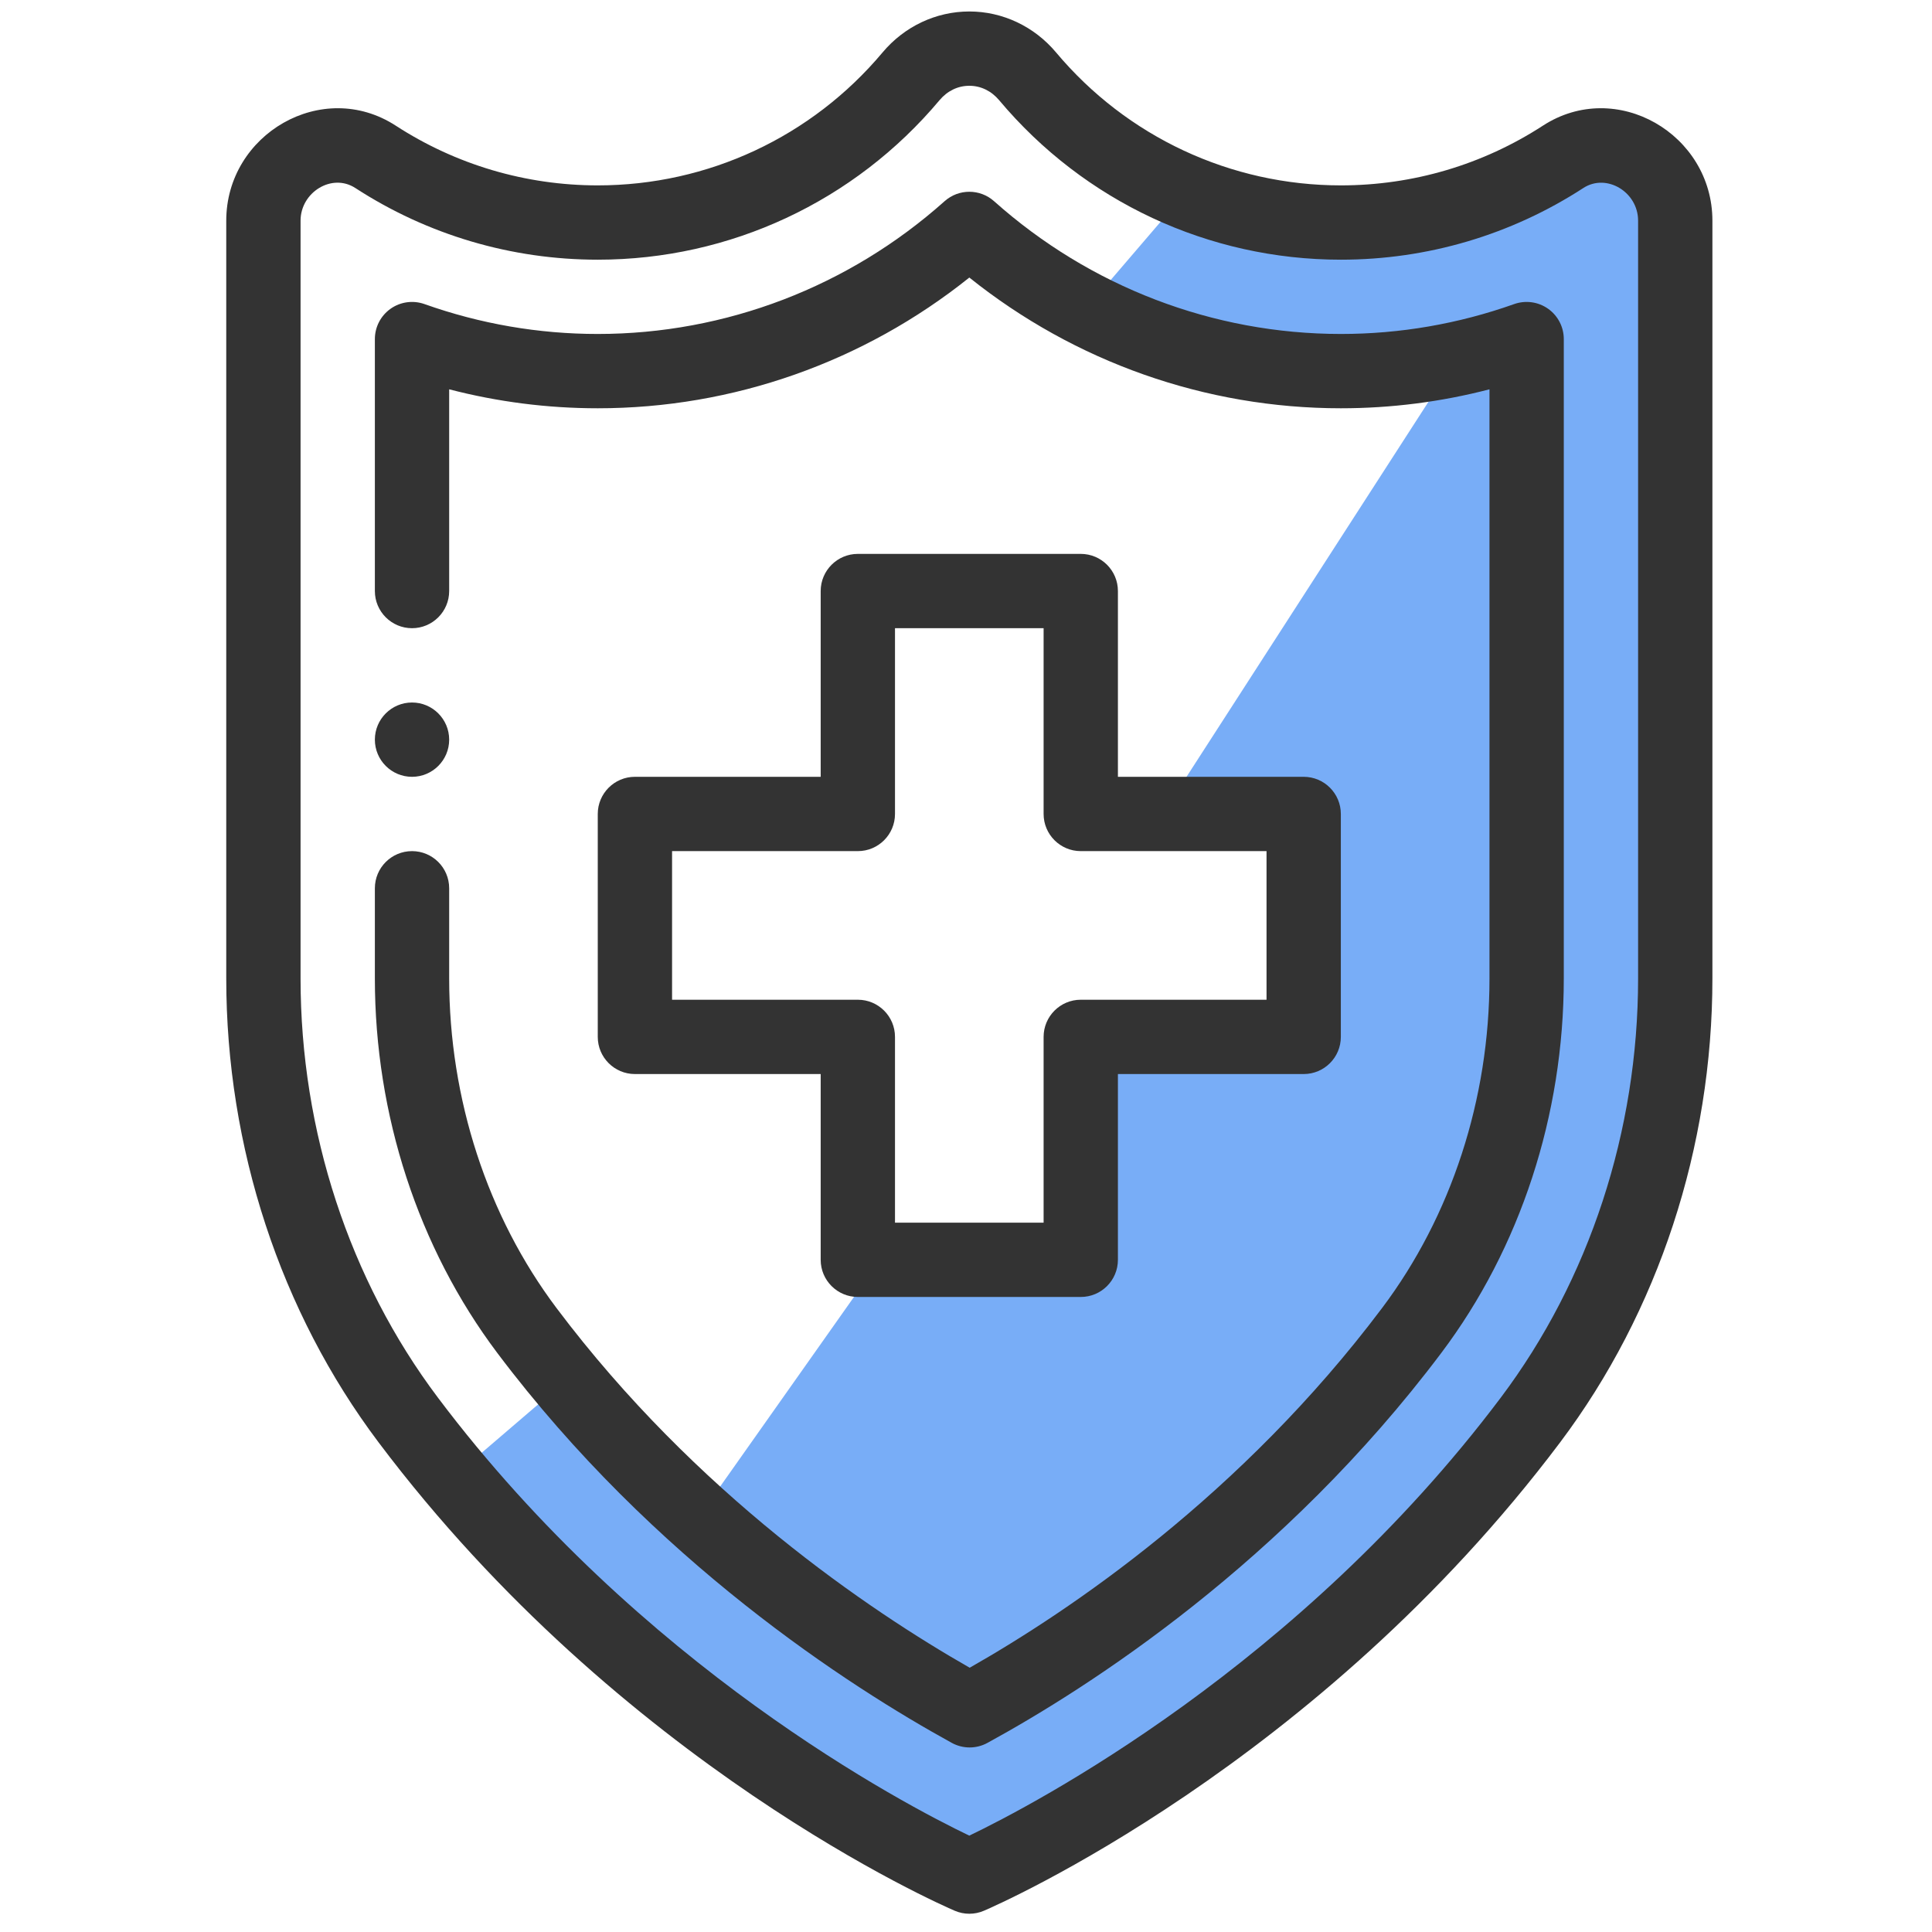
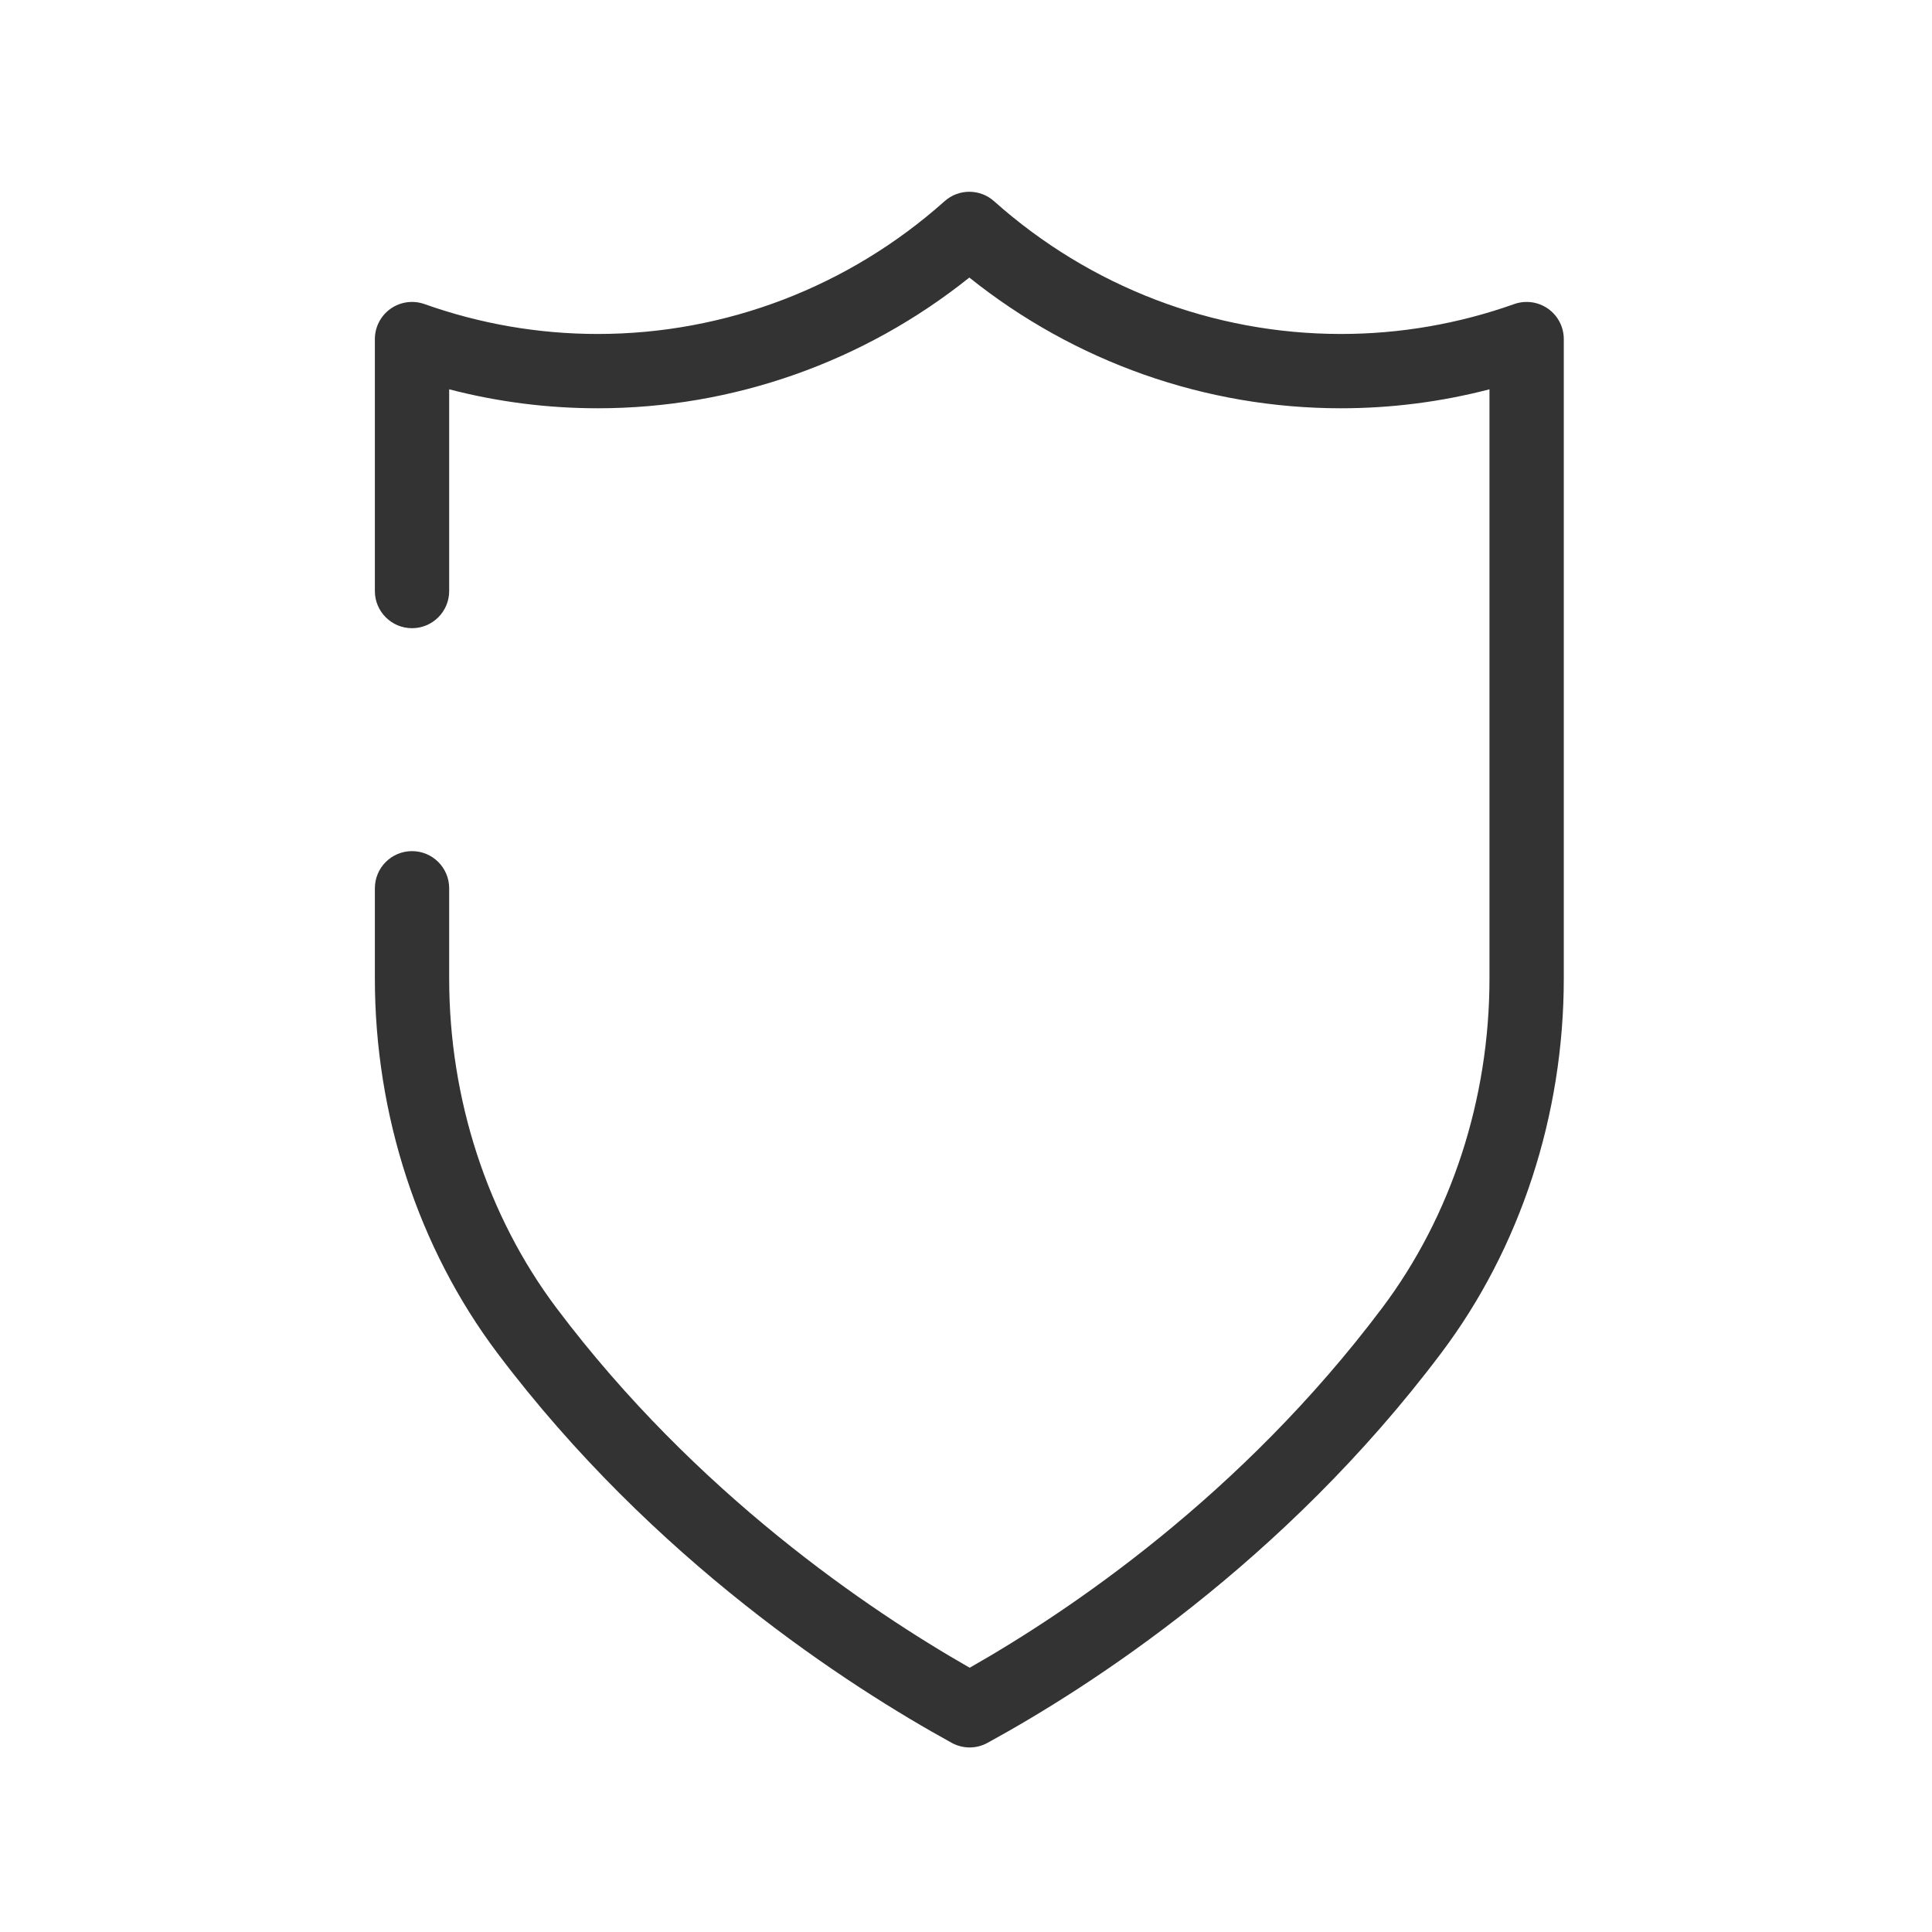
<svg xmlns="http://www.w3.org/2000/svg" width="65" height="65" viewBox="0 0 65 65" fill="none">
  <g clip-path="url(#clip0)">
-     <path d="M13.862 23.635C13.172 23.635 12.612 24.195 12.612 24.885C12.612 25.575 13.172 26.135 13.862 26.135C14.552 26.135 15.112 25.575 15.112 24.885C15.112 24.195 14.552 23.635 13.862 23.635Z" fill="#333333" />
-     <path d="M36.112 10.886L39.112 7.386H44.112L54.612 5.386H56.612C56.779 13.052 57.012 30.386 56.612 38.386C56.112 48.386 39.112 60.886 32.112 63.386C26.512 62.186 18.779 53.552 15.612 49.386L19.112 46.386L23.612 50.886L29.612 42.386L36.112 41.386V34.886H44.112V27.386H39.112L49.112 11.886L36.112 10.886Z" fill="#78ADF7" />
-     <path d="M43.861 26.135H37.611V19.885C37.611 19.195 37.052 18.635 36.361 18.635H28.861C28.171 18.635 27.611 19.195 27.611 19.885V26.135H21.361C20.671 26.135 20.111 26.695 20.111 27.385V34.885C20.111 35.575 20.671 36.135 21.361 36.135H27.611V42.385C27.611 43.075 28.171 43.635 28.861 43.635H36.361C37.052 43.635 37.611 43.075 37.611 42.385V36.135H43.861C44.552 36.135 45.111 35.575 45.111 34.885V27.385C45.111 26.695 44.552 26.135 43.861 26.135ZM42.611 33.635H36.361C35.671 33.635 35.111 34.195 35.111 34.885V41.135H30.111V34.885C30.111 34.195 29.552 33.635 28.861 33.635H22.611V28.635H28.861C29.552 28.635 30.111 28.075 30.111 27.385V21.135H35.111V27.385C35.111 28.075 35.671 28.635 36.361 28.635H42.611V33.635Z" fill="#333333" />
-     <path d="M51.909 4.228C49.885 5.542 47.535 6.237 45.112 6.237C41.407 6.237 37.914 4.606 35.53 1.764C35.53 1.764 35.53 1.764 35.53 1.764C34.795 0.888 33.732 0.386 32.612 0.386C31.492 0.386 30.429 0.888 29.694 1.763C27.31 4.606 23.817 6.237 20.112 6.237C17.689 6.237 15.339 5.542 13.315 4.228C10.843 2.624 7.612 4.513 7.612 7.424V32.921C7.612 38.592 9.431 44.133 12.734 48.523C20.905 59.388 31.665 64.09 32.119 64.284C32.276 64.352 32.444 64.386 32.612 64.386C32.779 64.386 32.947 64.352 33.105 64.284C33.559 64.09 44.319 59.388 52.49 48.525C55.793 44.133 57.612 38.592 57.612 32.921V7.424C57.612 4.513 54.38 2.624 51.909 4.228ZM50.492 47.022C43.697 56.056 34.784 60.714 32.611 61.758C30.438 60.716 21.542 56.076 14.732 47.02C11.753 43.061 10.112 38.053 10.112 32.921V7.424C10.112 6.473 11.162 5.812 11.954 6.325C14.384 7.903 17.205 8.737 20.112 8.737C24.558 8.737 28.749 6.781 31.61 3.37C31.872 3.058 32.227 2.886 32.612 2.886C32.996 2.886 33.352 3.058 33.614 3.37C36.475 6.781 40.666 8.737 45.112 8.737C48.019 8.737 50.84 7.903 53.27 6.325C54.049 5.819 55.112 6.458 55.112 7.424V32.921C55.112 38.053 53.471 43.061 50.492 47.022Z" fill="#333333" />
    <path d="M52.083 10.387C51.751 10.153 51.327 10.095 50.944 10.23C49.063 10.898 47.101 11.236 45.112 11.236C40.815 11.236 36.672 9.65 33.444 6.769C32.97 6.346 32.254 6.346 31.78 6.769C28.552 9.65 24.409 11.236 20.112 11.236C18.123 11.236 16.16 10.898 14.28 10.23C13.897 10.095 13.472 10.153 13.141 10.387C12.809 10.622 12.612 11.002 12.612 11.408V19.885C12.612 20.575 13.172 21.135 13.862 21.135C14.552 21.135 15.112 20.575 15.112 19.885V13.098C16.744 13.522 18.419 13.736 20.112 13.736C24.661 13.736 29.059 12.182 32.612 9.338C36.165 12.182 40.563 13.736 45.112 13.736C46.805 13.736 48.48 13.522 50.112 13.098V32.92C50.112 36.976 48.828 40.915 46.495 44.012C41.769 50.299 35.996 54.192 32.624 56.109C29.225 54.167 23.415 50.245 18.728 44.014C16.396 40.915 15.112 36.975 15.112 32.92V29.885C15.112 29.194 14.552 28.635 13.862 28.635C13.172 28.635 12.612 29.194 12.612 29.885V32.92C12.612 37.514 14.075 41.988 16.73 45.517C21.987 52.505 28.566 56.736 32.019 58.636C32.207 58.739 32.414 58.791 32.622 58.791C32.828 58.791 33.035 58.74 33.221 58.638C36.648 56.765 43.189 52.569 48.493 45.515C51.149 41.988 52.612 37.515 52.612 32.92V11.408C52.612 11.002 52.415 10.622 52.083 10.387Z" fill="#333333" />
  </g>
  <defs>
    <clipPath id="clip0">
      <rect width="64" height="64" fill="white" transform="translate(0.612 0.386)" />
    </clipPath>
  </defs>
</svg>